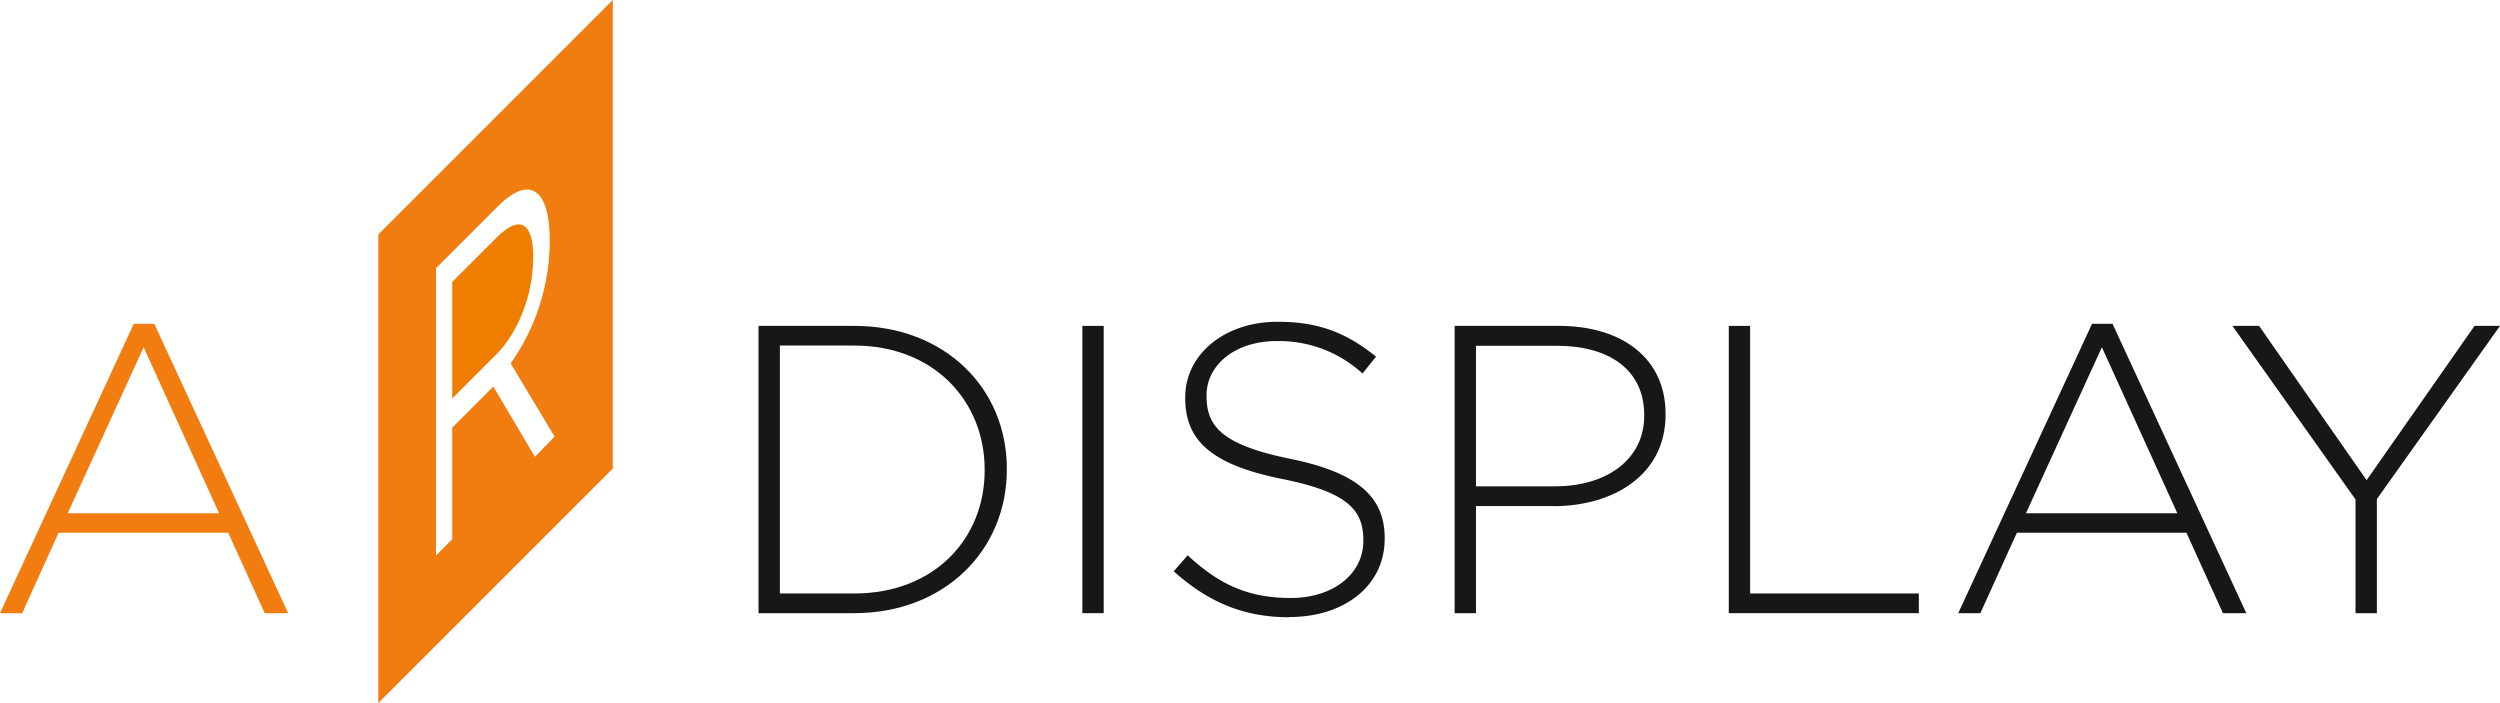
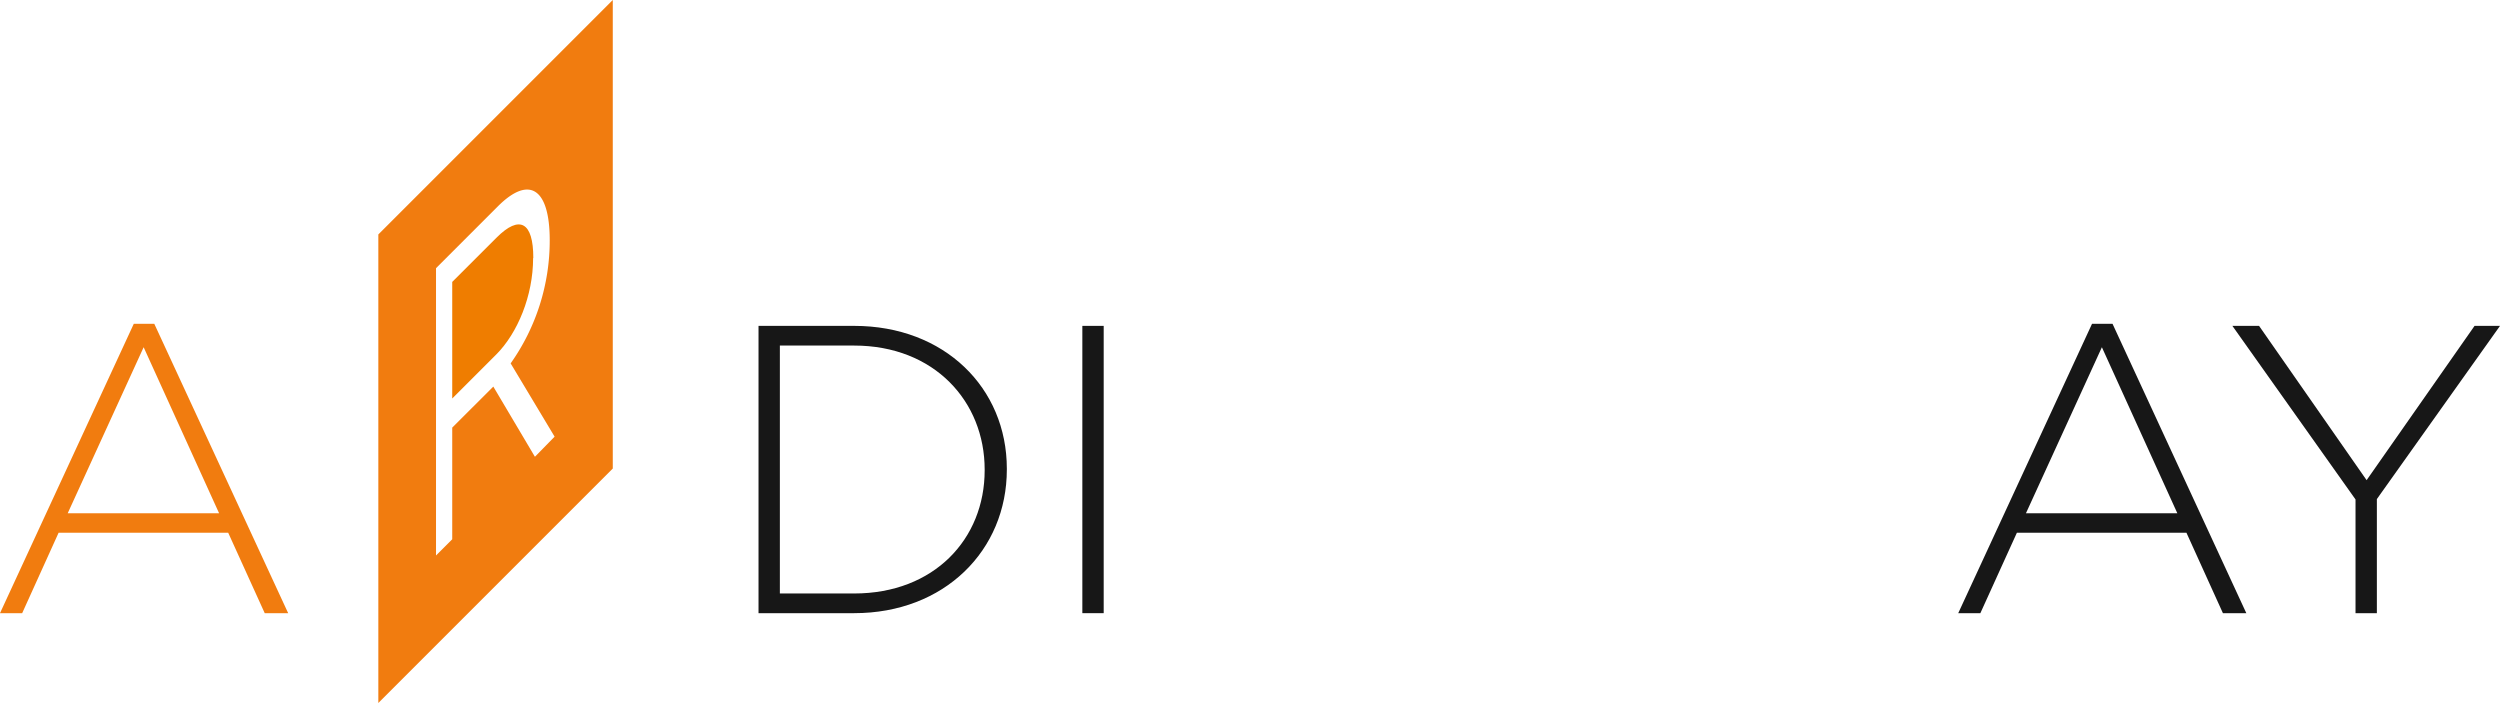
<svg xmlns="http://www.w3.org/2000/svg" id="Ebene_1" data-name="Ebene 1" viewBox="0 0 511.85 143.89">
  <defs>
    <style>.cls-1{fill:#171717;}.cls-2{fill:#ef7d00;}.cls-3{fill:#f17c0f;}</style>
  </defs>
  <path class="cls-1" d="M174.88,125.54H155.3V66.72h19.58c18.49,0,31.26,12.69,31.26,29.24v.17c0,16.55-12.77,29.41-31.26,29.41M201.6,96.13c0-13.95-10.33-25.38-26.72-25.38H159.67v50.76h15.21c16.39,0,26.72-11.18,26.72-25.21Z" />
  <rect class="cls-1" x="221.6" y="66.72" width="4.37" height="58.82" />
-   <path class="cls-1" d="M264,126.38c-9.41,0-16.64-3.11-23.69-9.41l2.85-3.28c6.47,6,12.44,8.74,21.09,8.74,8.83,0,14.88-5,14.88-11.68v-.17c0-6.22-3.28-9.83-16.64-12.52-14.12-2.85-19.83-7.64-19.83-16.55v-.17c0-8.74,8-15.46,18.91-15.46,8.57,0,14.2,2.35,20.16,7.14l-2.77,3.45a25.32,25.32,0,0,0-17.56-6.64c-8.66,0-14.37,5-14.37,11.09v.17c0,6.22,3.19,10,17.14,12.85,13.61,2.78,19.33,7.65,19.33,16.22v.17c0,9.5-8.15,16-19.5,16" />
-   <path class="cls-1" d="M318.07,103.61H302.19v21.93h-4.37V66.72h21.34c12.94,0,21.85,6.64,21.85,18v.17c0,12.35-10.67,18.74-22.94,18.74M336.64,85c0-9.32-7.23-14.2-17.81-14.2H302.19V99.57h16.13c10.93,0,18.32-5.71,18.32-14.45Z" />
-   <polygon class="cls-1" points="353.95 125.54 353.95 66.72 358.32 66.72 358.32 121.51 392.86 121.51 392.86 125.54 353.95 125.54" />
  <path class="cls-1" d="M455.12,125.54l-7.47-16.47H412.94l-7.48,16.47h-4.53L428.32,66.3h4.2l27.39,59.24ZM430.34,71.09l-15.55,34h31Z" />
  <polygon class="cls-1" points="486.64 102.18 486.64 125.54 482.27 125.54 482.27 102.26 457.06 66.72 462.52 66.72 484.54 98.31 506.64 66.72 511.85 66.72 486.64 102.18" />
  <path class="cls-2" d="M109.19,52.81c0-7.32-2.78-8.91-7.52-4.16l-9.08,9.07V81.59l9-9c4.41-4.41,7.56-12.1,7.56-19.74" />
  <path class="cls-3" d="M77.46,48v95.93l48-48V0Zm32.06,45.52L101,79.15l-8.41,8.4v22.86l-3.32,3.32V54.91l12.65-12.65c6.47-6.47,10.63-3.66,10.63,6.93a43.51,43.51,0,0,1-8,25.21l9,15Z" />
  <path class="cls-3" d="M54.2,125.54l-7.48-16.47H12L4.54,125.54H0L27.39,66.3h4.2L59,125.54ZM29.41,71.09l-15.55,34h31Z" />
</svg>